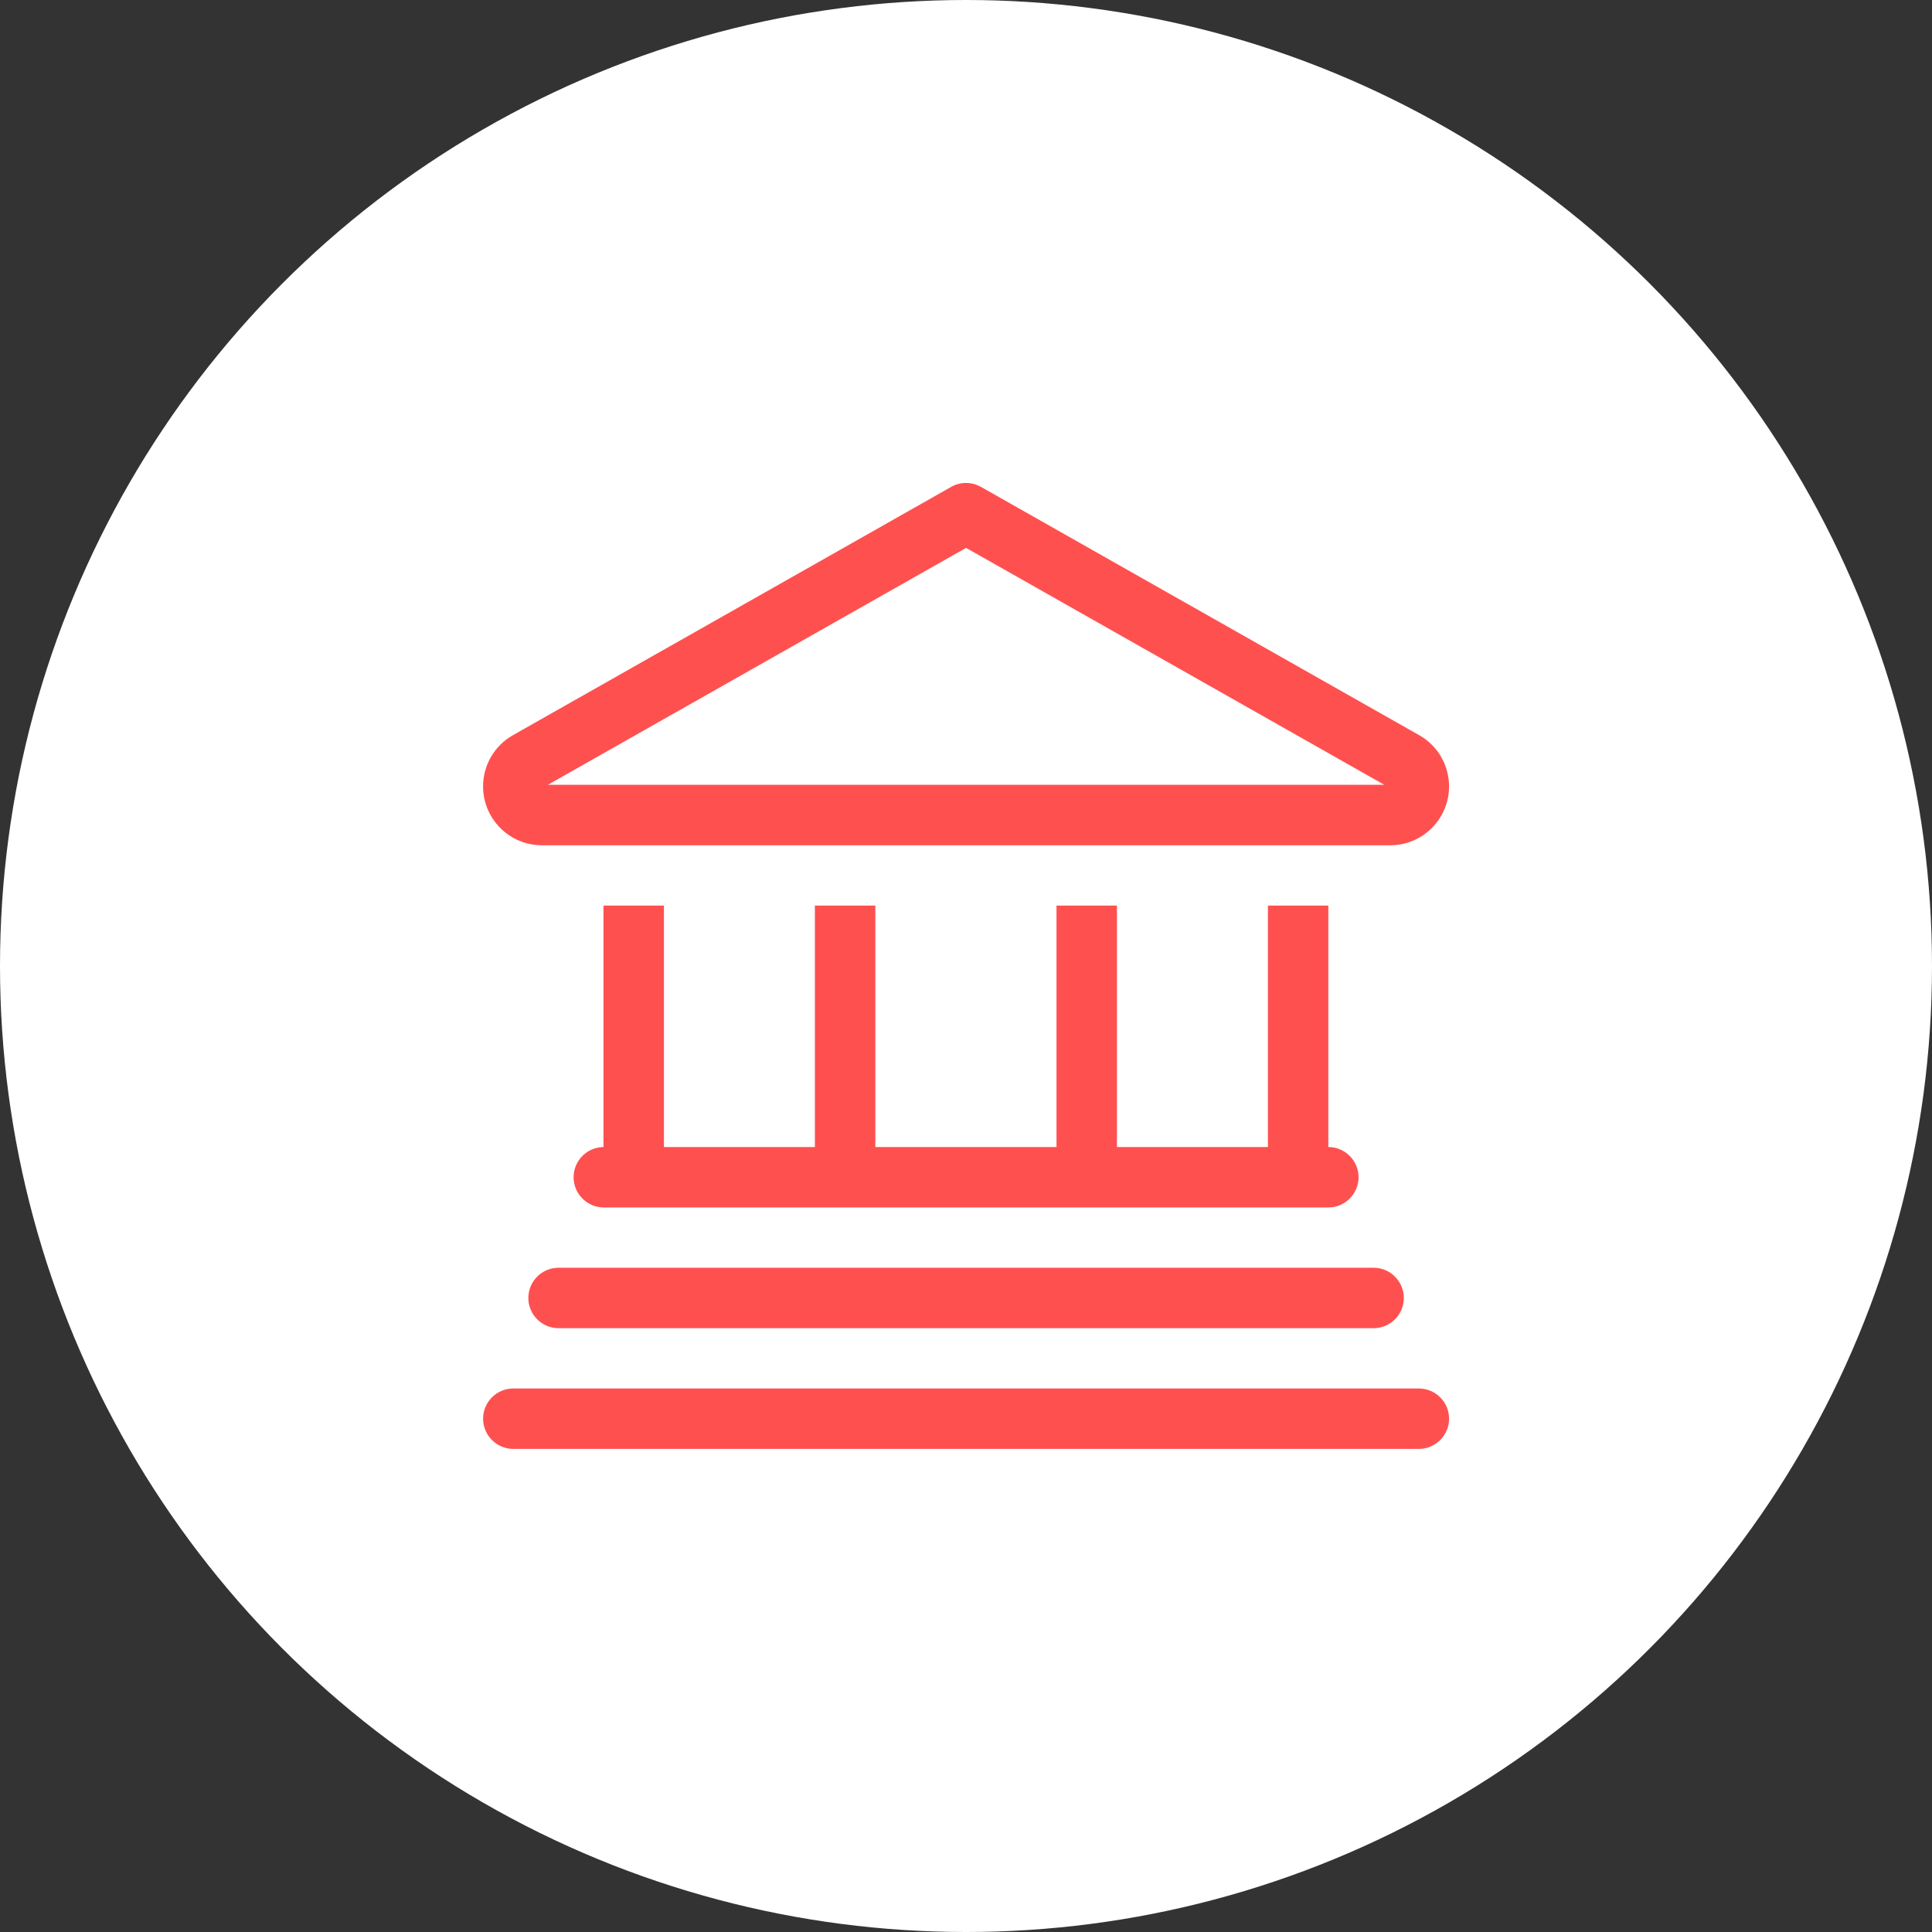
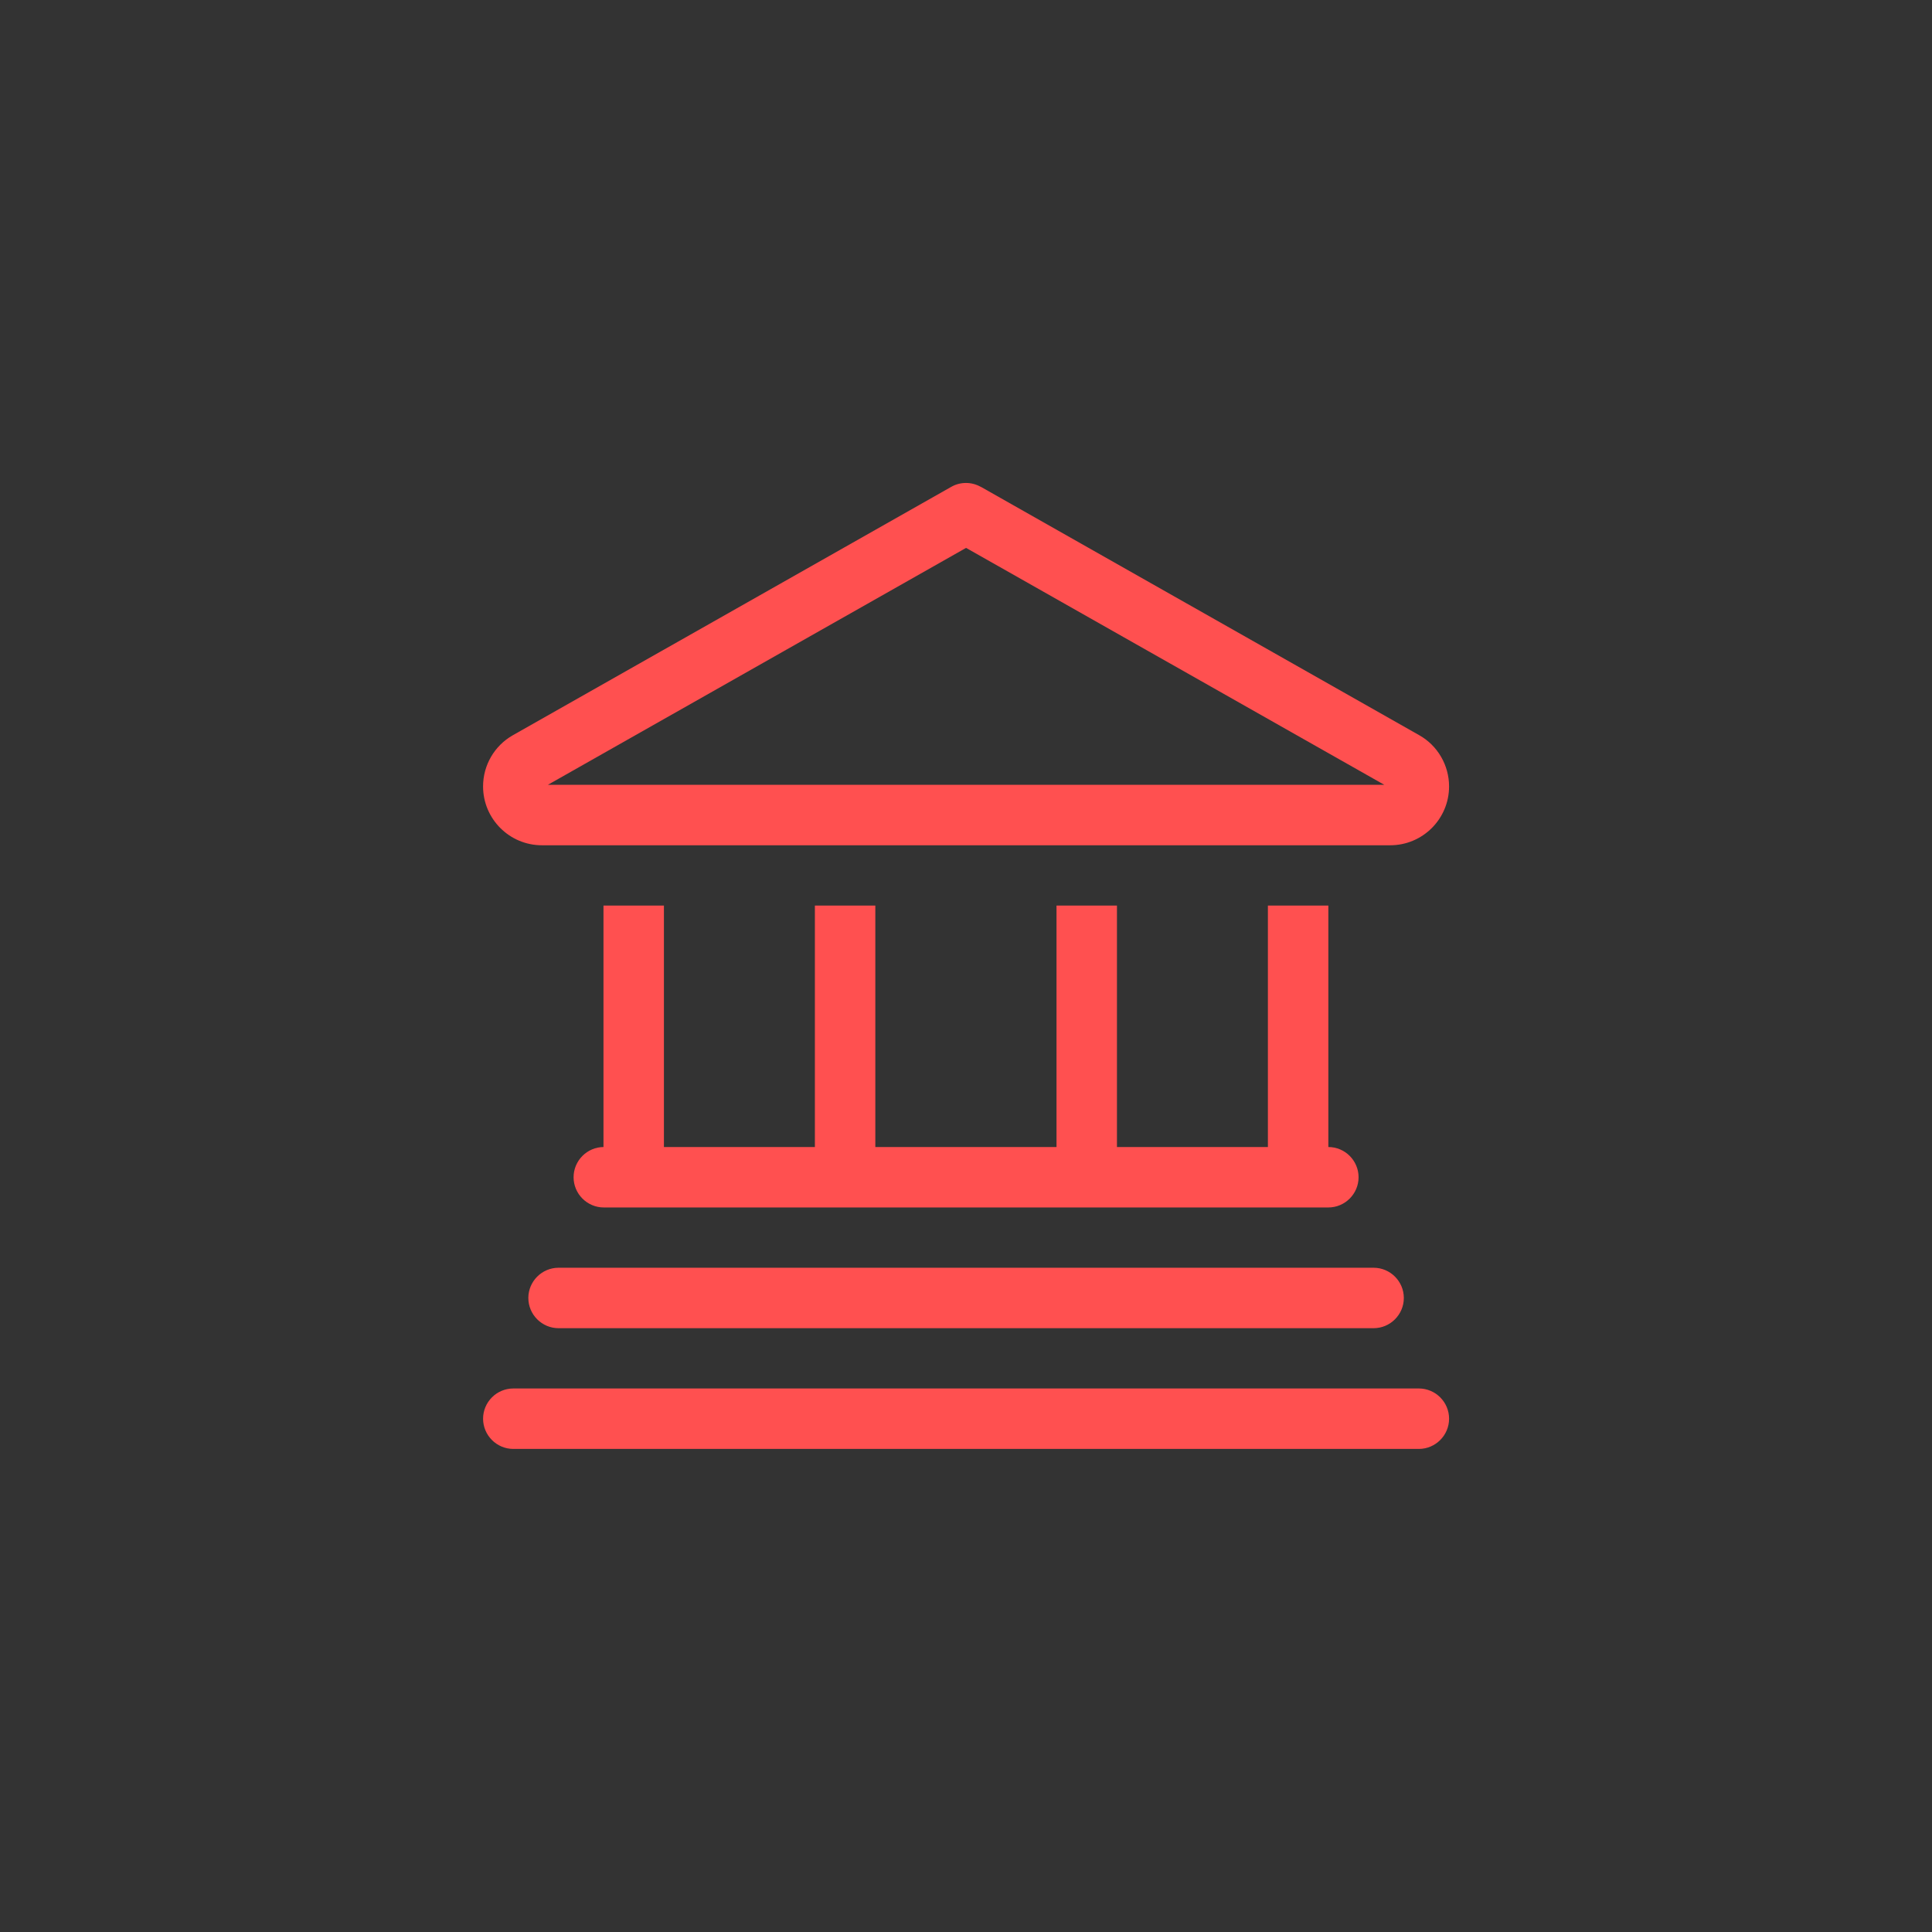
<svg xmlns="http://www.w3.org/2000/svg" id="Layer_2" viewBox="0 0 120.82 120.82">
  <rect x="0" y="0" width="120.82" height="120.82" fill="#333333" stroke="none" />
  <g id="Layer_1-2">
-     <circle cx="60.41" cy="60.41" r="60.41" fill="#fff" stroke-width="0" />
    <path d="m61.34,30.45c-.58-.33-1.29-.33-1.86,0l-27.41,15.53c-1.16.66-1.86,1.88-1.86,3.2,0,2.03,1.65,3.68,3.68,3.68h53.05c2.03,0,3.68-1.65,3.68-3.68,0-1.32-.71-2.55-1.86-3.2l-27.41-15.53Zm-.93,3.81l26.16,14.82h-52.31l26.16-14.82Zm-22.65,37.47c-1.04,0-1.89.85-1.89,1.89s.85,1.89,1.89,1.89h45.31c1.04,0,1.89-.85,1.89-1.89s-.85-1.89-1.89-1.89v-15.1h-3.78v15.1h-9.44v-15.1h-3.78v15.1h-11.33v-15.1h-3.78v15.1h-9.44v-15.1h-3.78v15.1Zm-4.72,9.44c0,1.04.85,1.89,1.89,1.89h50.97c1.04,0,1.89-.85,1.89-1.89s-.85-1.89-1.89-1.89h-50.97c-1.04,0-1.89.85-1.89,1.89Zm-2.83,7.55c0,1.04.85,1.89,1.89,1.89h56.63c1.04,0,1.89-.85,1.89-1.89s-.85-1.89-1.89-1.89h-56.63c-1.04,0-1.89.85-1.89,1.89Z" fill="#ff5050" stroke-width="0" />
  </g>
</svg>